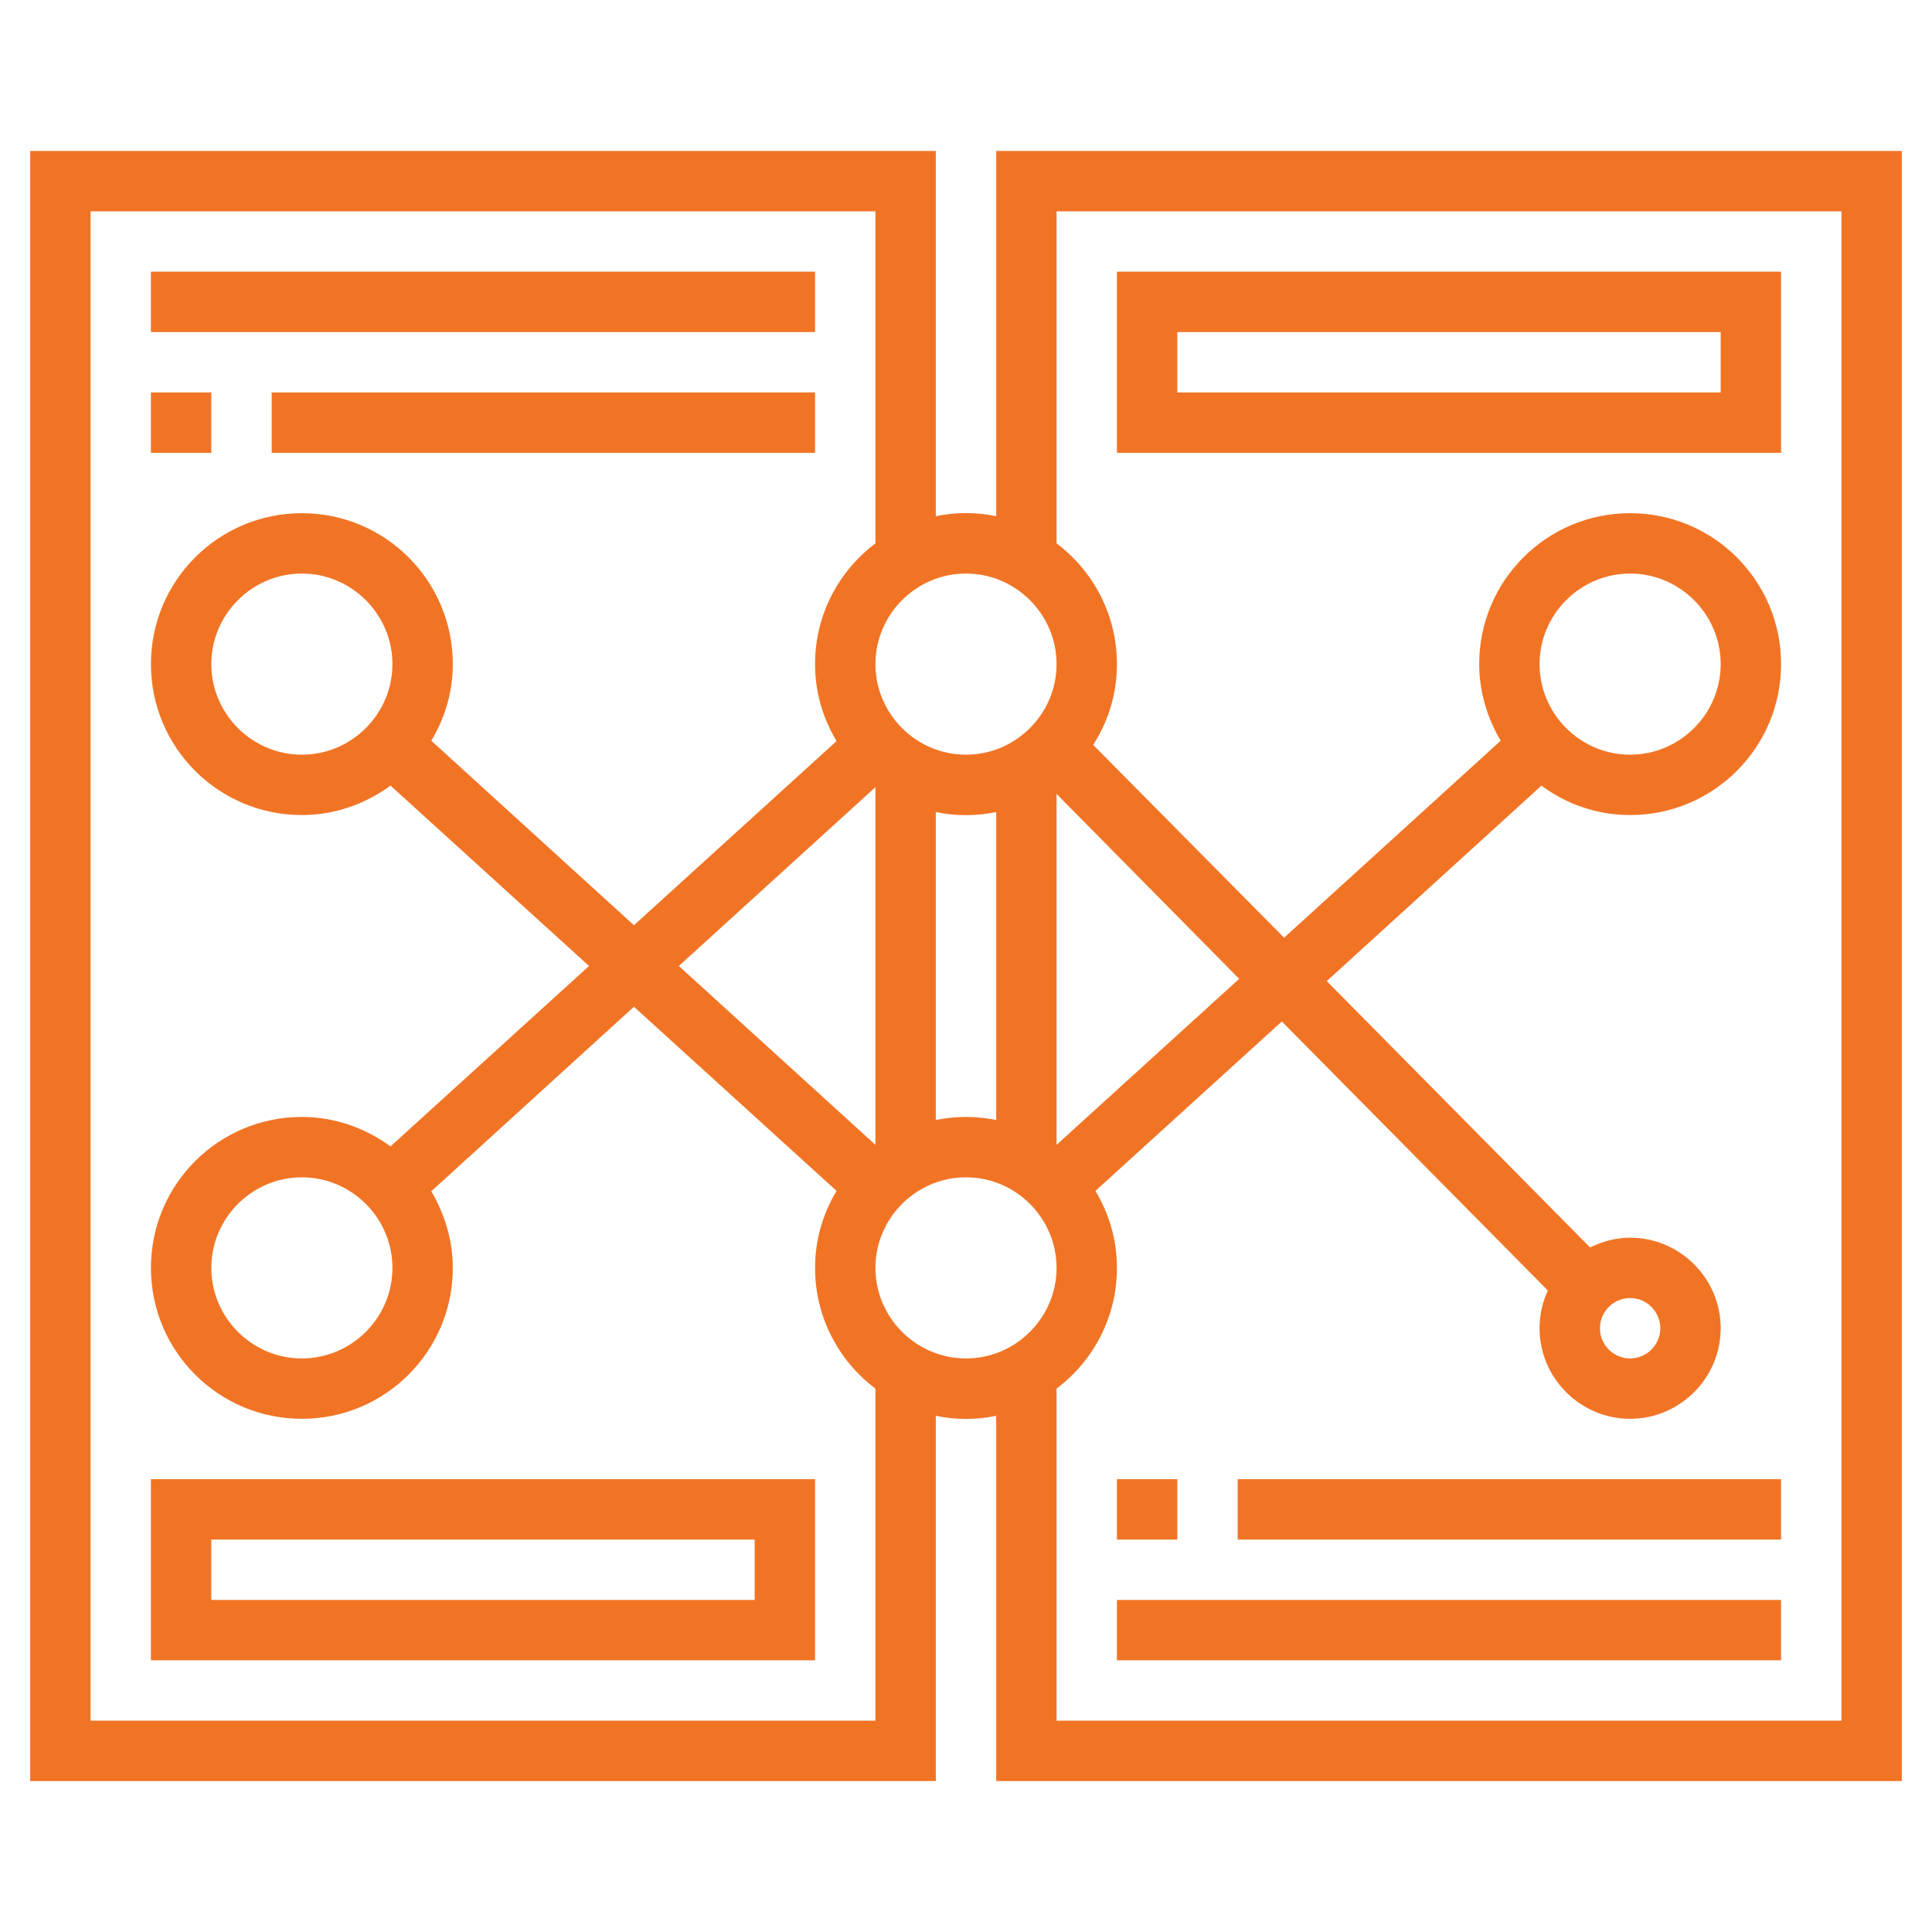
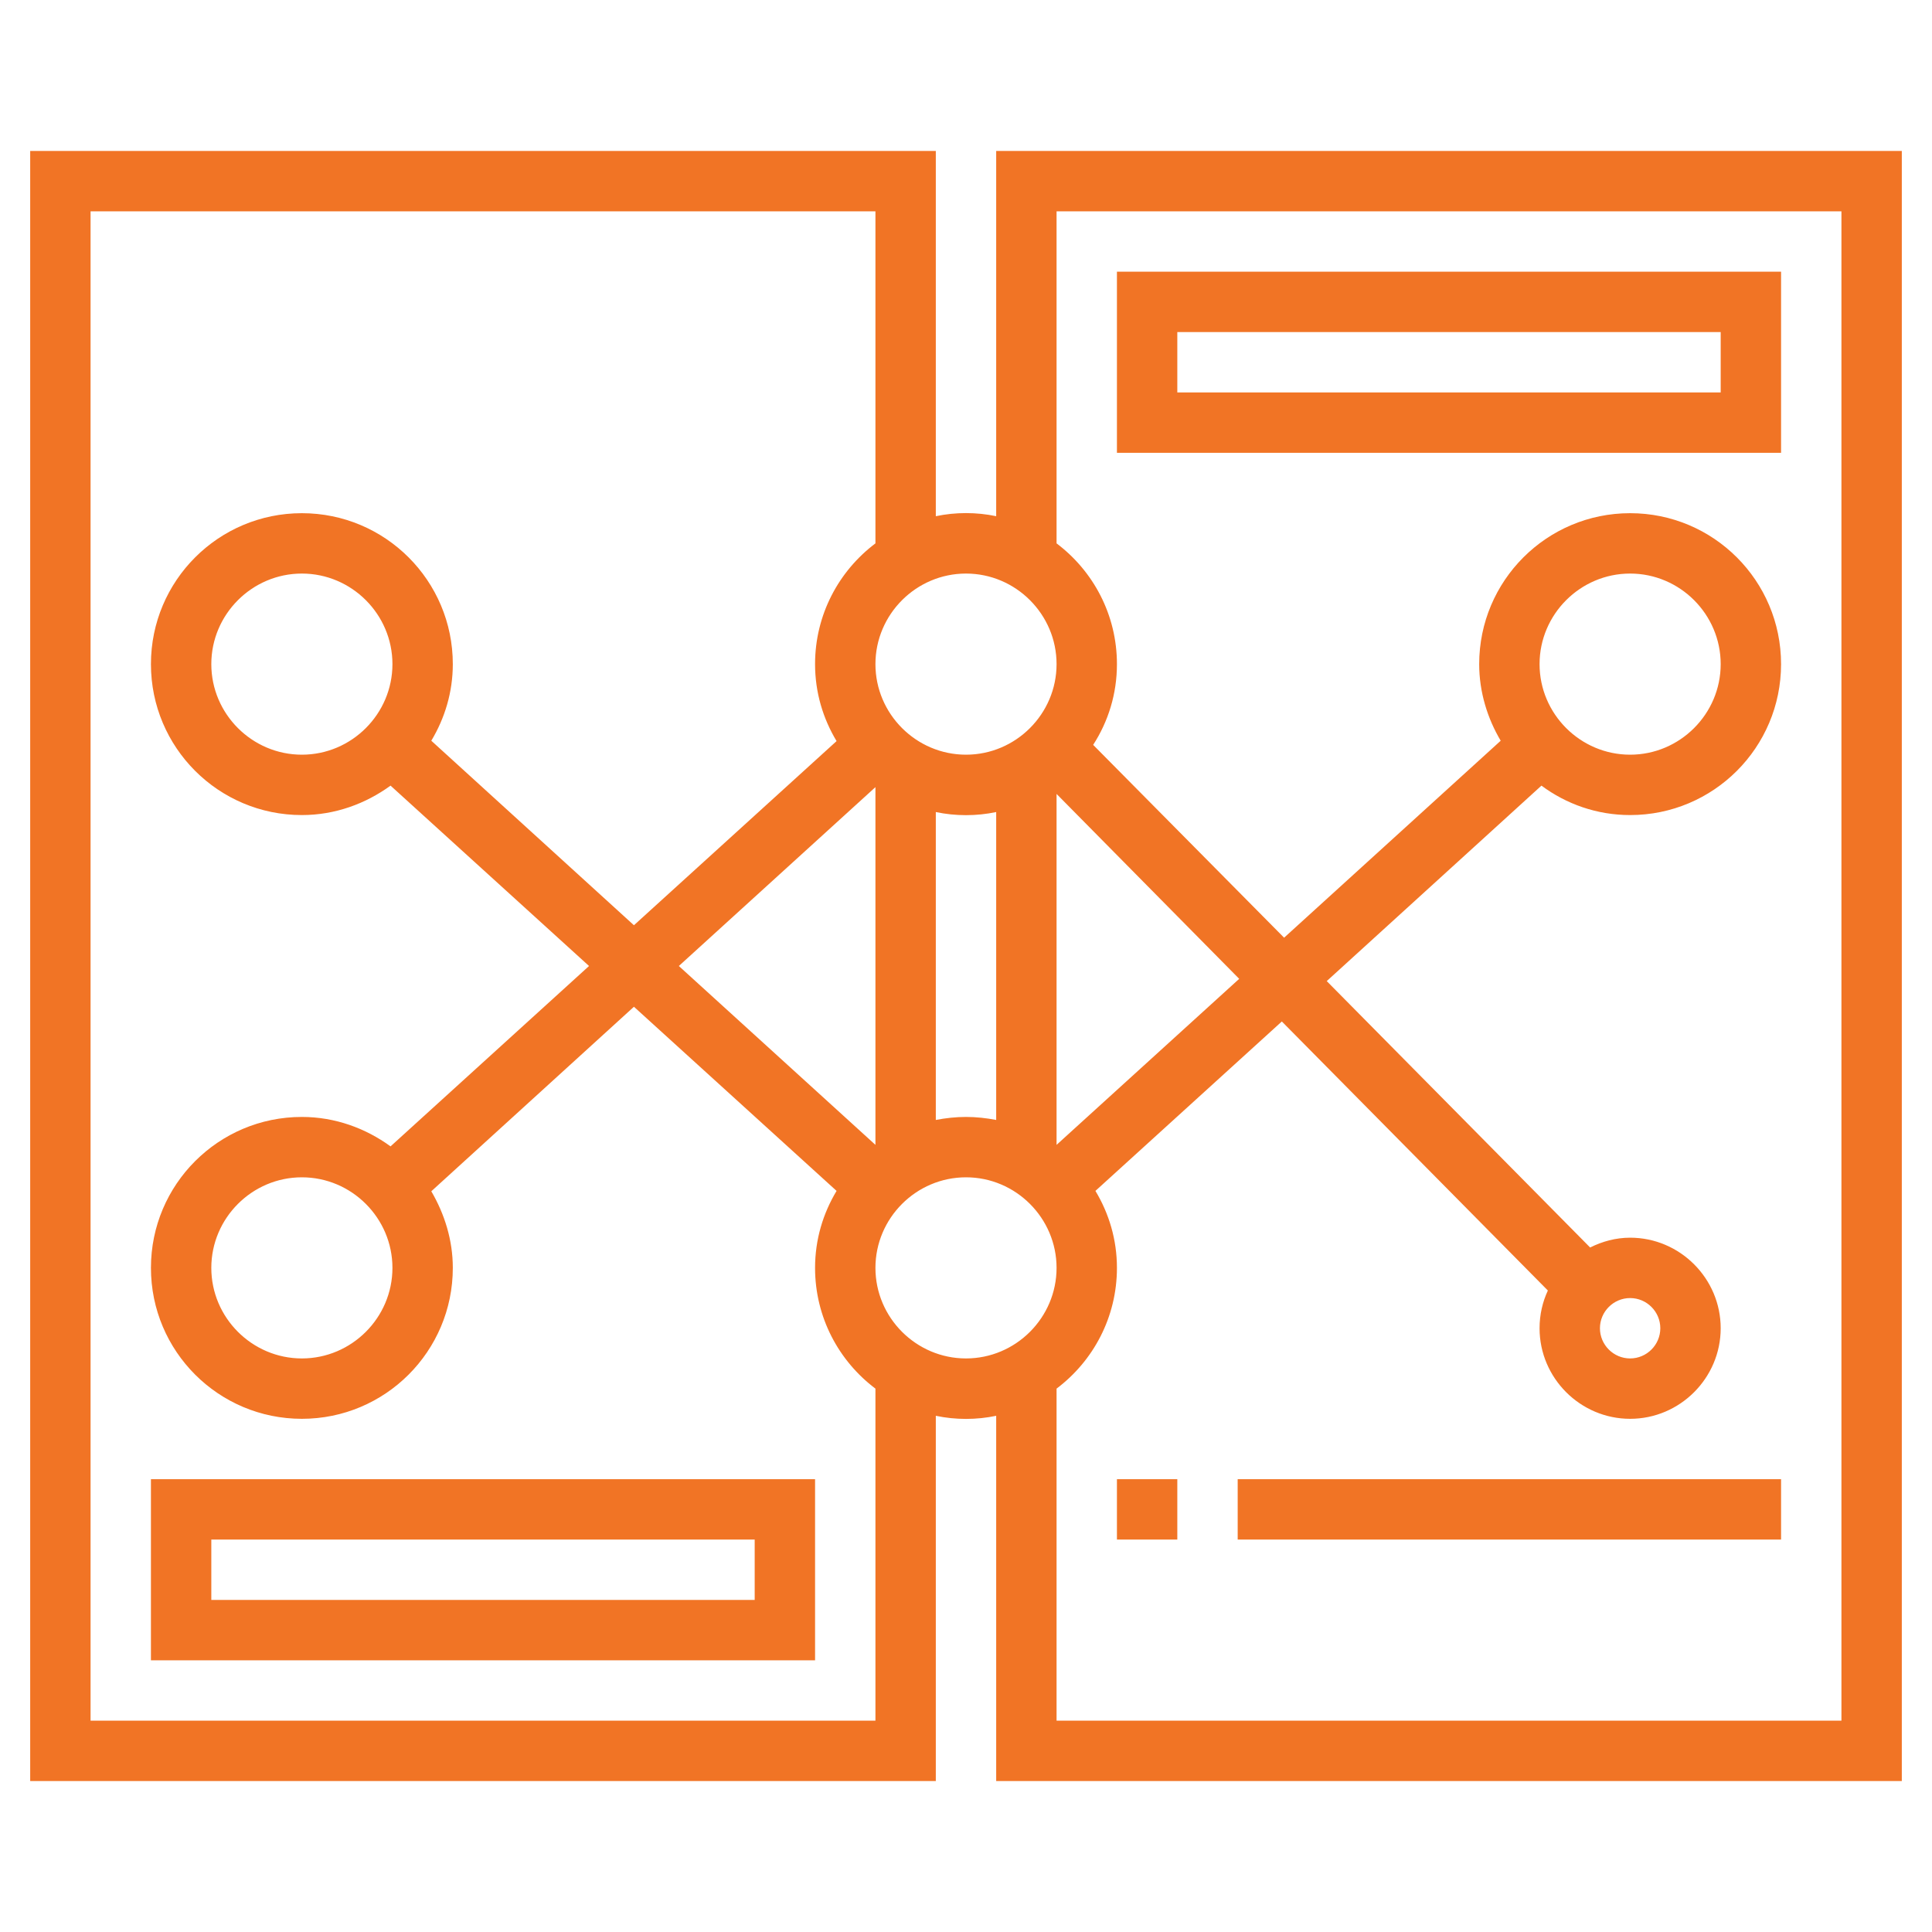
<svg xmlns="http://www.w3.org/2000/svg" version="1.1" id="Layer_5" x="0px" y="0px" viewBox="0 0 512 512" style="enable-background:new 0 0 512 512;" xml:space="preserve">
  <style type="text/css">
	.st0{fill:#F17425;}
</style>
  <path class="st0" d="M264,40v96.8c-5.2-1.1-10.8-1.1-16,0V40H8v432h240v-96.8c5.2,1.1,10.8,1.1,16,0V472h240V40H264z M256,152  c13.2,0,24,10.8,24,24s-10.8,24-24,24s-24-10.8-24-24S242.8,152,256,152z M280,303.4v-93l48.4,49L280,303.4z M264,215.2v81.6  c-2.6-0.5-5.3-0.8-8-0.8s-5.4,0.3-8,0.8v-81.6C253.2,216.3,258.8,216.3,264,215.2L264,215.2z M232,303.4L179.9,256l52.1-47.4V303.4z   M232,456H24V56h208v88c-9.7,7.3-16,18.9-16,32c0,7.5,2.1,14.4,5.7,20.4L168,245.2l-53.7-48.9c3.6-6,5.7-12.9,5.7-20.3  c0-22.1-17.9-40-40-40s-40,17.9-40,40s17.9,40,40,40c8.8,0,16.9-3,23.5-7.8l52.6,47.8l-52.6,47.8C96.9,299,88.8,296,80,296  c-22.1,0-40,17.9-40,40s17.9,40,40,40s40-17.9,40-40c0-7.4-2.2-14.3-5.7-20.3l53.7-48.9l53.7,48.8c-3.6,6-5.7,12.9-5.7,20.4  c0,13.1,6.3,24.7,16,32V456z M80,200c-13.2,0-24-10.8-24-24s10.8-24,24-24s24,10.8,24,24S93.2,200,80,200z M104,336  c0,13.2-10.8,24-24,24s-24-10.8-24-24s10.8-24,24-24S104,322.8,104,336z M256,360c-13.2,0-24-10.8-24-24s10.8-24,24-24  c13.2,0,24,10.8,24,24S269.2,360,256,360z M488,456H280v-88c9.7-7.3,16-18.9,16-32c0-7.5-2.1-14.4-5.7-20.4l49.4-44.9l70.5,71.3  c-1.4,3-2.2,6.4-2.2,10c0,13.2,10.8,24,24,24s24-10.8,24-24s-10.8-24-24-24c-3.8,0-7.4,1-10.6,2.6L351.6,260l56.9-51.8  c6.6,4.9,14.7,7.8,23.5,7.8c22.1,0,40-17.9,40-40s-17.9-40-40-40s-40,17.9-40,40c0,7.4,2.2,14.4,5.7,20.3l-57.4,52.2l-50.6-51.1  c4-6.2,6.3-13.5,6.3-21.4c0-13.1-6.3-24.7-16-32V56h208L488,456z M432,344c4.4,0,8,3.6,8,8s-3.6,8-8,8s-8-3.6-8-8S427.6,344,432,344  z M408,176c0-13.2,10.8-24,24-24s24,10.8,24,24s-10.8,24-24,24S408,189.2,408,176z" />
-   <path class="st0" d="M40,104h16v16H40V104z" />
-   <path class="st0" d="M72,104h144v16H72V104z" />
  <path class="st0" d="M40,440h176v-48H40V440z M56,408h144v16H56V408z" />
  <path class="st0" d="M472,72H296v48h176V72z M456,104H312V88h144V104z" />
-   <path class="st0" d="M40,72h176v16H40V72z" />
  <path class="st0" d="M296,392h16v16h-16V392z" />
  <path class="st0" d="M328,392h144v16H328V392z" />
-   <path class="st0" d="M296,424h176v16H296V424z" />
+   <path class="st0" d="M296,424h176H296V424z" />
</svg>